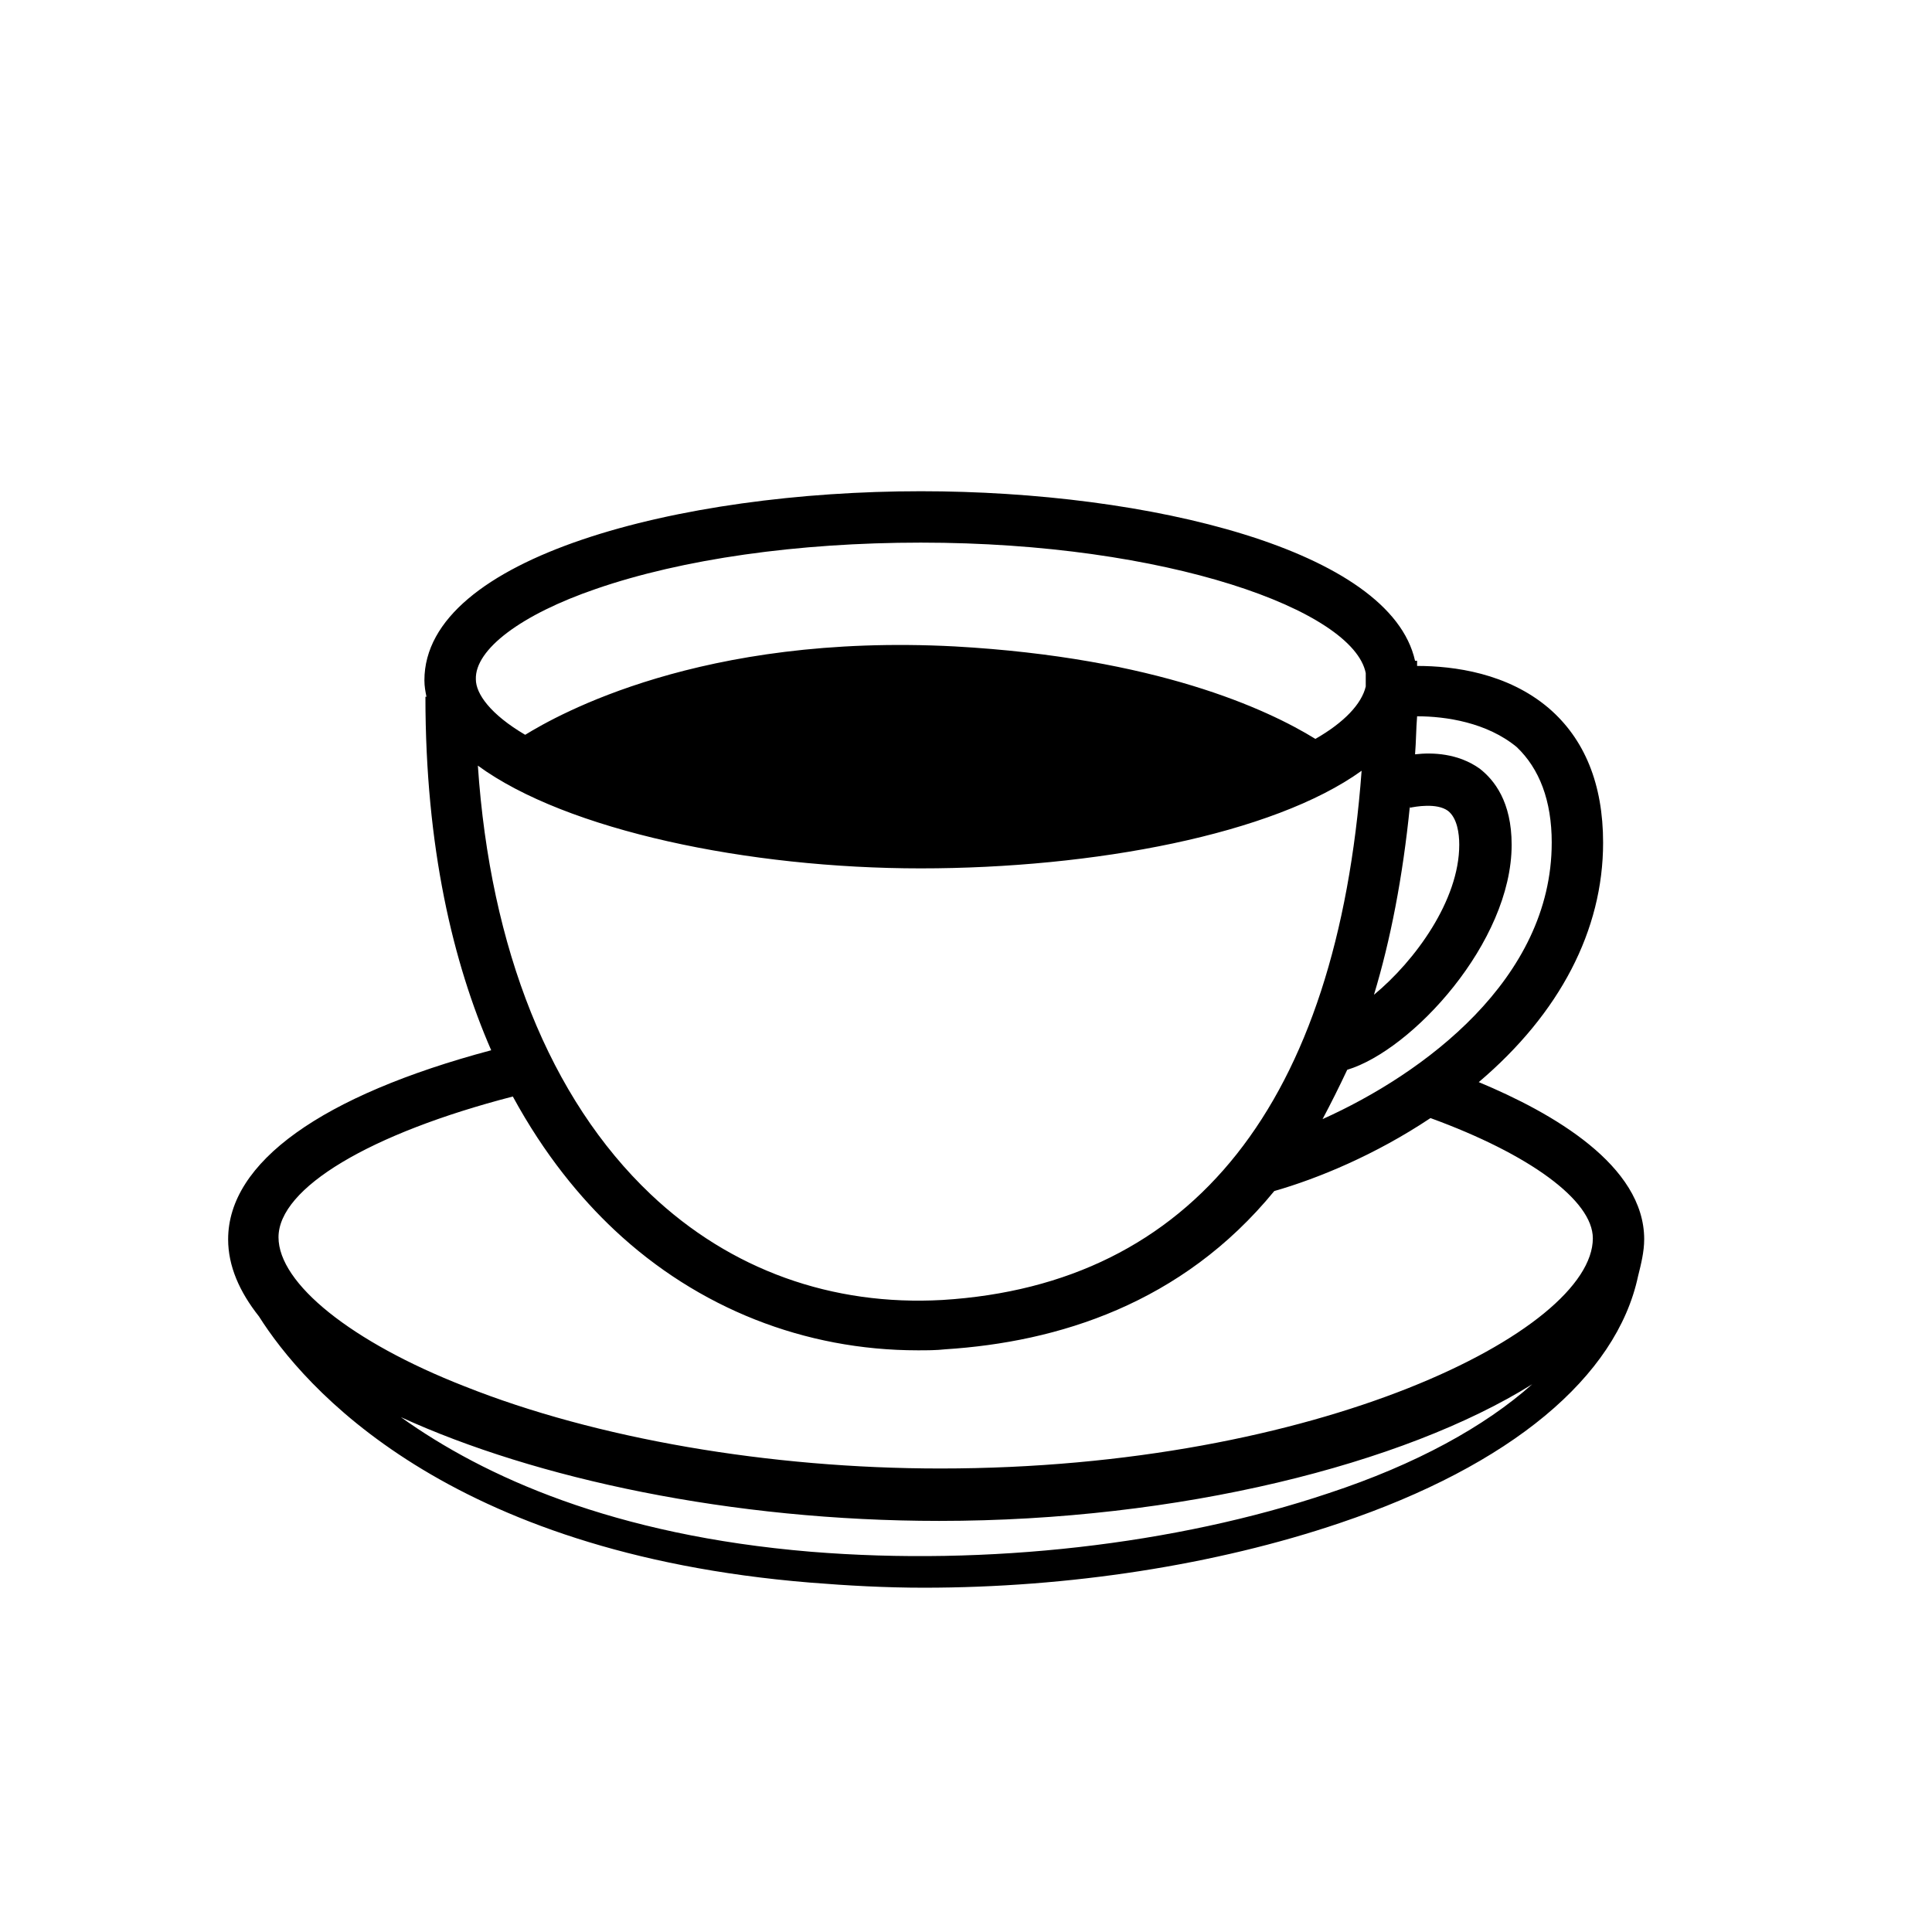
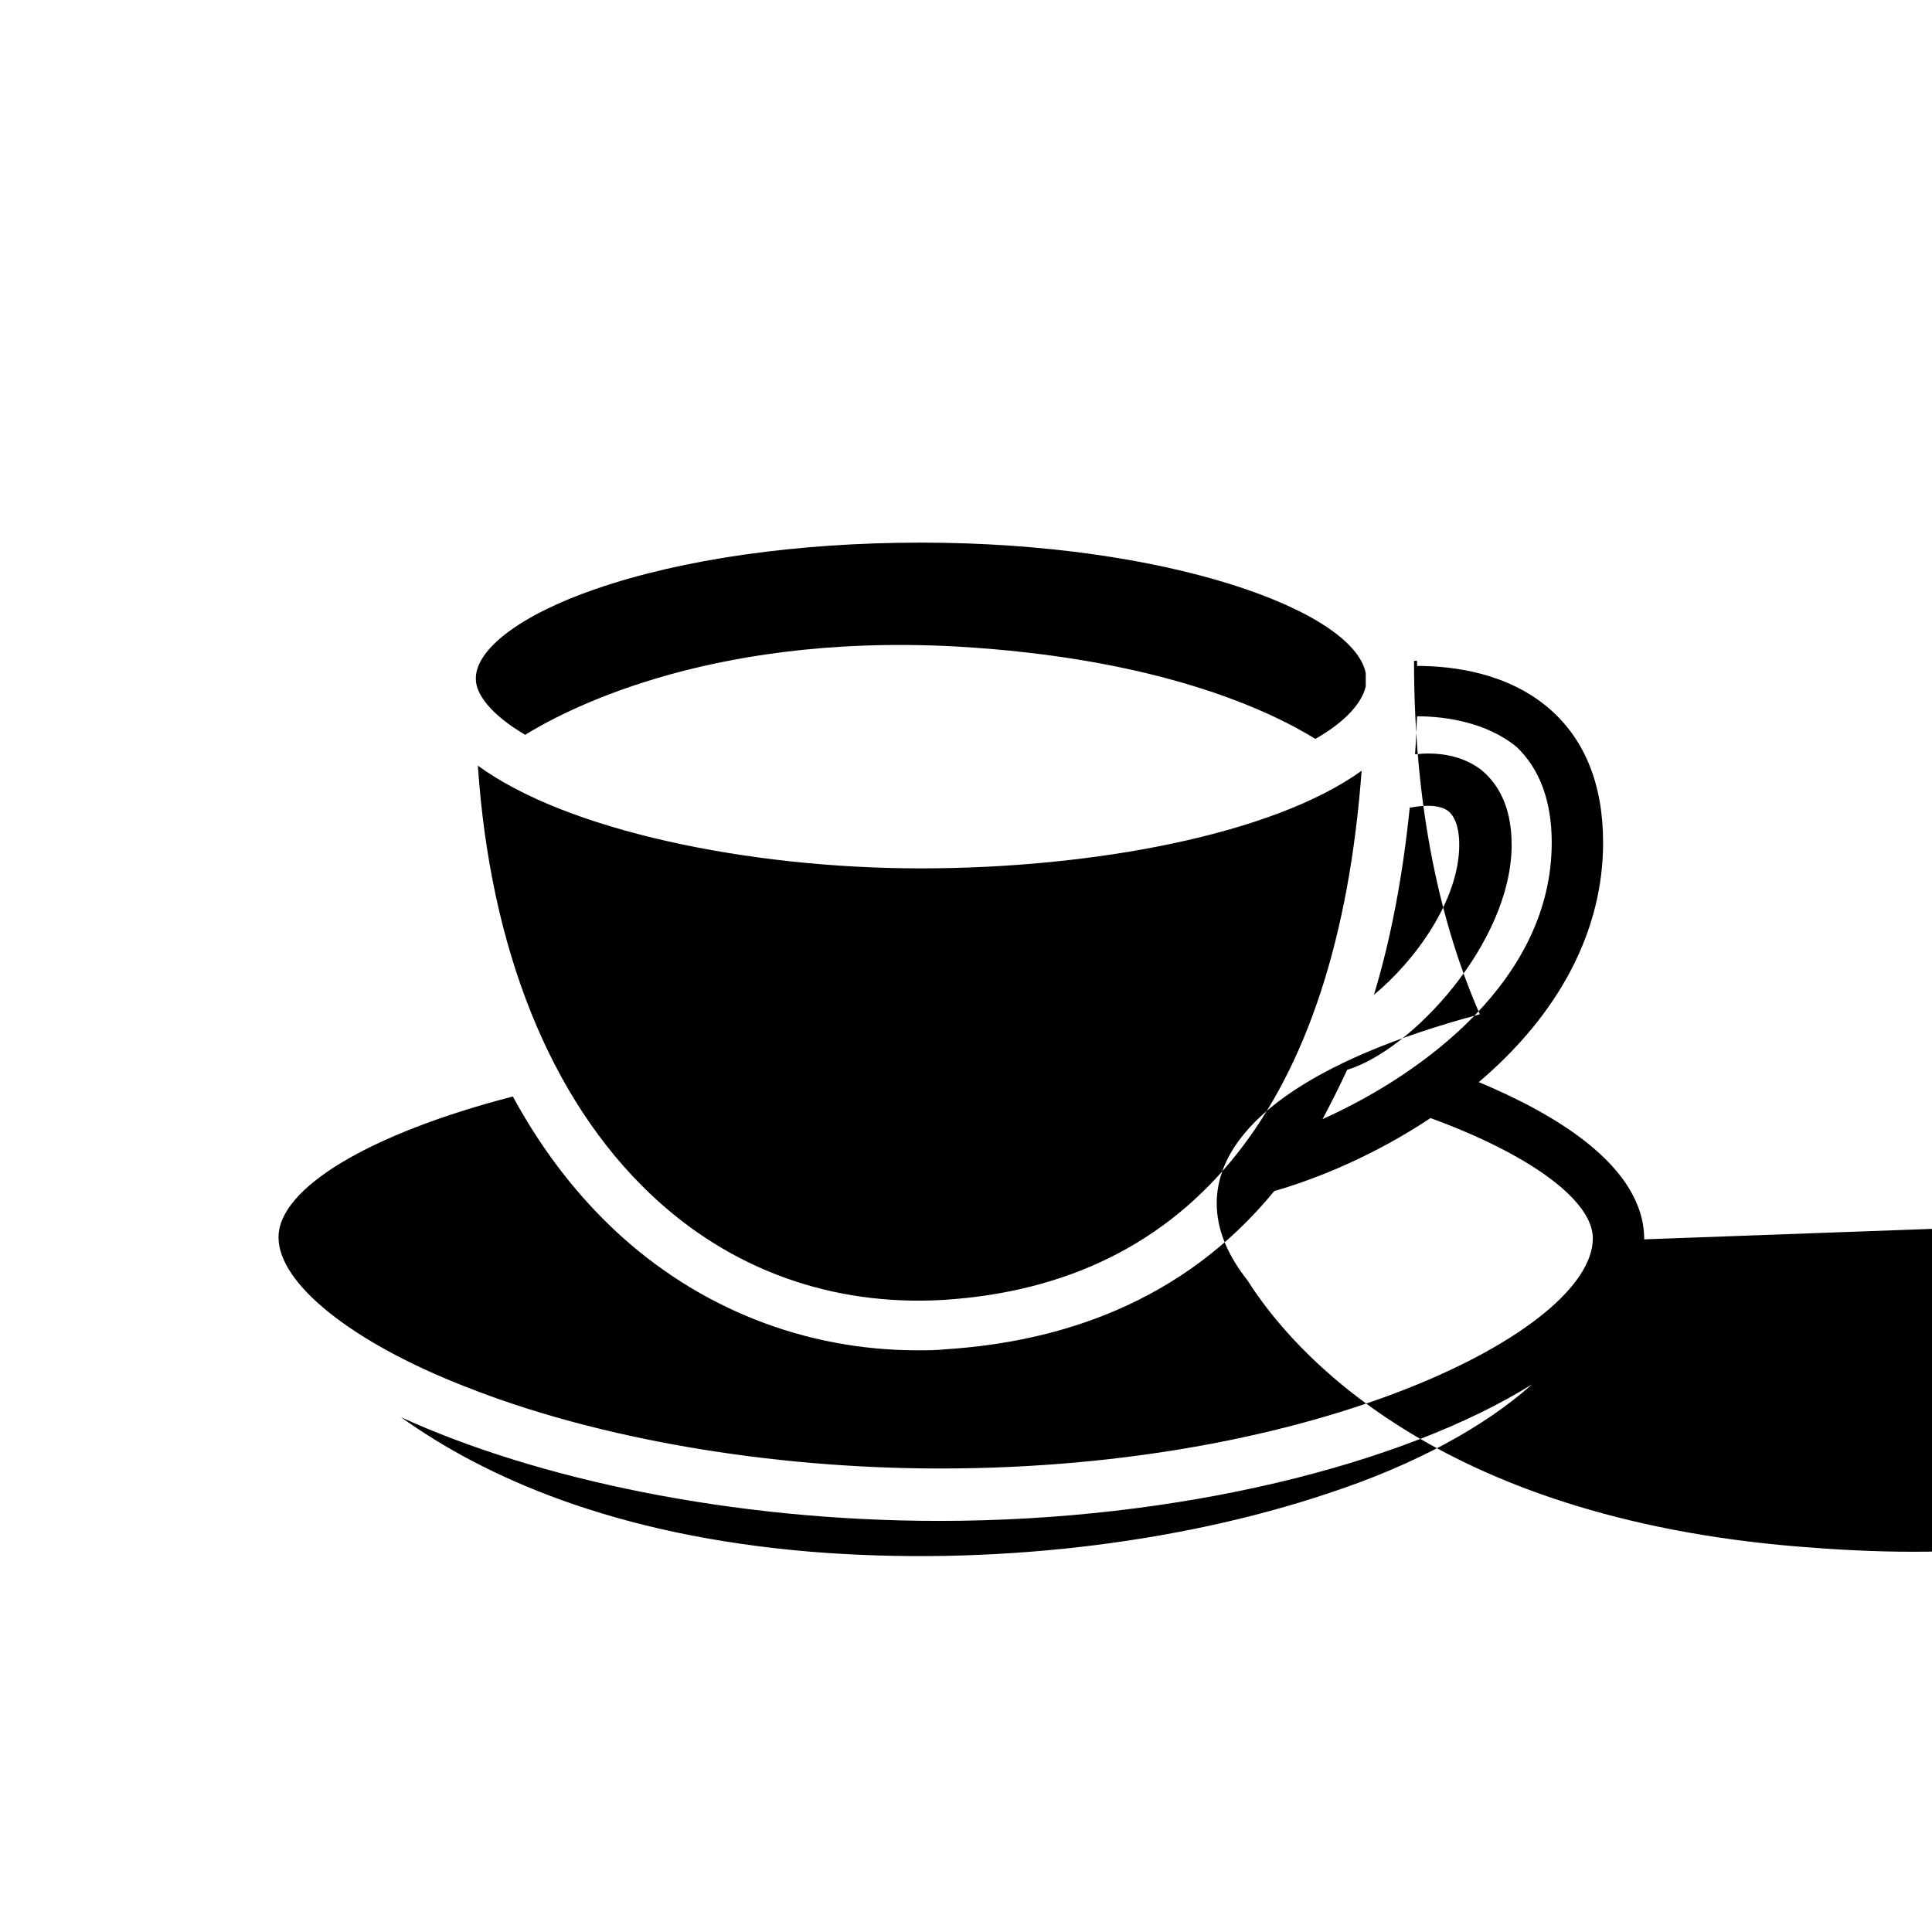
<svg xmlns="http://www.w3.org/2000/svg" fill="#000000" width="800px" height="800px" version="1.1" viewBox="144 144 512 512">
-   <path d="m579.73 472.44c0-19.609-24.238-33.496-43.844-41.668 21.516-18.246 32.953-40.305 32.953-63.453 0-15.523-4.902-27.504-14.434-35.676-10.895-9.258-25.055-11.164-34.859-11.164v-1.363h-0.543c-6.535-29.41-70.535-44.934-130.99-44.934-63.727 0-131.54 17.43-131.54 50.109 0 1.633 0.273 2.996 0.543 4.356h-0.273c0 40.031 7.352 70.535 17.43 93.68-44.934 11.984-69.715 29.684-69.715 50.109 0 7.082 2.996 13.891 8.168 20.426 11.711 18.52 49.562 62.637 145.97 70.535 10.078 0.816 20.152 1.363 30.23 1.363 38.398 0 77.34-5.992 110.29-17.156 45.207-15.25 73.258-38.672 78.977-65.359 0.816-3.269 1.633-6.535 1.633-9.805zm-24.508-105.12c0 36.219-34.043 61.273-60.73 73.258 2.18-4.086 4.356-8.441 6.535-13.07 17.156-5.176 43.574-33.77 43.574-59.641 0-11.438-4.629-17.156-8.441-20.152-5.719-4.086-12.527-4.356-17.156-3.812 0.273-3.269 0.273-6.809 0.543-10.078 7.625 0 18.52 1.633 26.414 8.168 5.992 5.719 9.262 14.16 9.262 25.328zm-167.21 6.809c45.75 0 93.41-8.988 116.83-25.871-6.535 87.961-44.66 136.16-111.11 140.25-29.141 1.633-56.102-7.898-77.34-28.051-26.691-25.328-42.484-65.09-45.754-113.56 23.422 17.156 71.625 27.234 117.38 27.234zm129.63-16.07c1.363-0.273 7.082-1.363 10.078 0.816 2.449 1.906 2.996 5.992 2.996 8.988 0 14.707-11.711 30.773-22.602 39.762 4.356-14.434 7.625-31.047 9.531-50.109zm-215.68-58.004c22.875-7.898 53.375-12.254 86.055-12.254 65.359 0 114.65 17.973 117.92 34.586v3.539c-1.09 4.629-5.719 9.531-13.344 13.891-12.801-7.898-42.211-21.516-95.586-24.508-67.266-3.539-105.39 18.246-113.83 23.422-9.258-5.445-13.07-10.895-13.07-14.707-0.277-7.902 11.977-17.16 31.859-23.969zm-22.059 134.53c8.441 15.523 17.973 26.961 26.961 35.402 22.059 20.695 50.383 31.863 80.336 31.863 2.449 0 4.902 0 7.352-0.273 29.684-1.906 62.637-11.984 87.145-41.938 11.438-3.269 26.688-9.531 41.395-19.336 26.145 9.531 43.027 21.785 43.027 31.863 0 24.508-72.711 61-172.93 61-45.207 0-91.23-7.898-126.09-21.785-29.957-11.711-49.293-27.234-49.293-39.488 0.004-13.074 24.242-27.508 62.098-37.309zm216.23 105.12c-40.578 13.617-90.414 19.336-137.25 15.523-52.289-4.356-86.602-19.879-108.66-35.676 35.676 16.34 87.691 27.504 142.7 27.504 63.453 0 123.09-14.977 157.13-36.219-12.523 11.168-30.77 21.242-53.918 28.867z" />
+   <path d="m579.73 472.44c0-19.609-24.238-33.496-43.844-41.668 21.516-18.246 32.953-40.305 32.953-63.453 0-15.523-4.902-27.504-14.434-35.676-10.895-9.258-25.055-11.164-34.859-11.164v-1.363h-0.543h-0.273c0 40.031 7.352 70.535 17.43 93.68-44.934 11.984-69.715 29.684-69.715 50.109 0 7.082 2.996 13.891 8.168 20.426 11.711 18.52 49.562 62.637 145.97 70.535 10.078 0.816 20.152 1.363 30.23 1.363 38.398 0 77.34-5.992 110.29-17.156 45.207-15.25 73.258-38.672 78.977-65.359 0.816-3.269 1.633-6.535 1.633-9.805zm-24.508-105.12c0 36.219-34.043 61.273-60.73 73.258 2.18-4.086 4.356-8.441 6.535-13.07 17.156-5.176 43.574-33.77 43.574-59.641 0-11.438-4.629-17.156-8.441-20.152-5.719-4.086-12.527-4.356-17.156-3.812 0.273-3.269 0.273-6.809 0.543-10.078 7.625 0 18.52 1.633 26.414 8.168 5.992 5.719 9.262 14.16 9.262 25.328zm-167.21 6.809c45.75 0 93.41-8.988 116.83-25.871-6.535 87.961-44.66 136.16-111.11 140.25-29.141 1.633-56.102-7.898-77.34-28.051-26.691-25.328-42.484-65.09-45.754-113.56 23.422 17.156 71.625 27.234 117.38 27.234zm129.63-16.07c1.363-0.273 7.082-1.363 10.078 0.816 2.449 1.906 2.996 5.992 2.996 8.988 0 14.707-11.711 30.773-22.602 39.762 4.356-14.434 7.625-31.047 9.531-50.109zm-215.68-58.004c22.875-7.898 53.375-12.254 86.055-12.254 65.359 0 114.65 17.973 117.92 34.586v3.539c-1.09 4.629-5.719 9.531-13.344 13.891-12.801-7.898-42.211-21.516-95.586-24.508-67.266-3.539-105.39 18.246-113.83 23.422-9.258-5.445-13.07-10.895-13.07-14.707-0.277-7.902 11.977-17.16 31.859-23.969zm-22.059 134.53c8.441 15.523 17.973 26.961 26.961 35.402 22.059 20.695 50.383 31.863 80.336 31.863 2.449 0 4.902 0 7.352-0.273 29.684-1.906 62.637-11.984 87.145-41.938 11.438-3.269 26.688-9.531 41.395-19.336 26.145 9.531 43.027 21.785 43.027 31.863 0 24.508-72.711 61-172.93 61-45.207 0-91.23-7.898-126.09-21.785-29.957-11.711-49.293-27.234-49.293-39.488 0.004-13.074 24.242-27.508 62.098-37.309zm216.23 105.12c-40.578 13.617-90.414 19.336-137.25 15.523-52.289-4.356-86.602-19.879-108.66-35.676 35.676 16.34 87.691 27.504 142.7 27.504 63.453 0 123.09-14.977 157.13-36.219-12.523 11.168-30.77 21.242-53.918 28.867z" />
</svg>